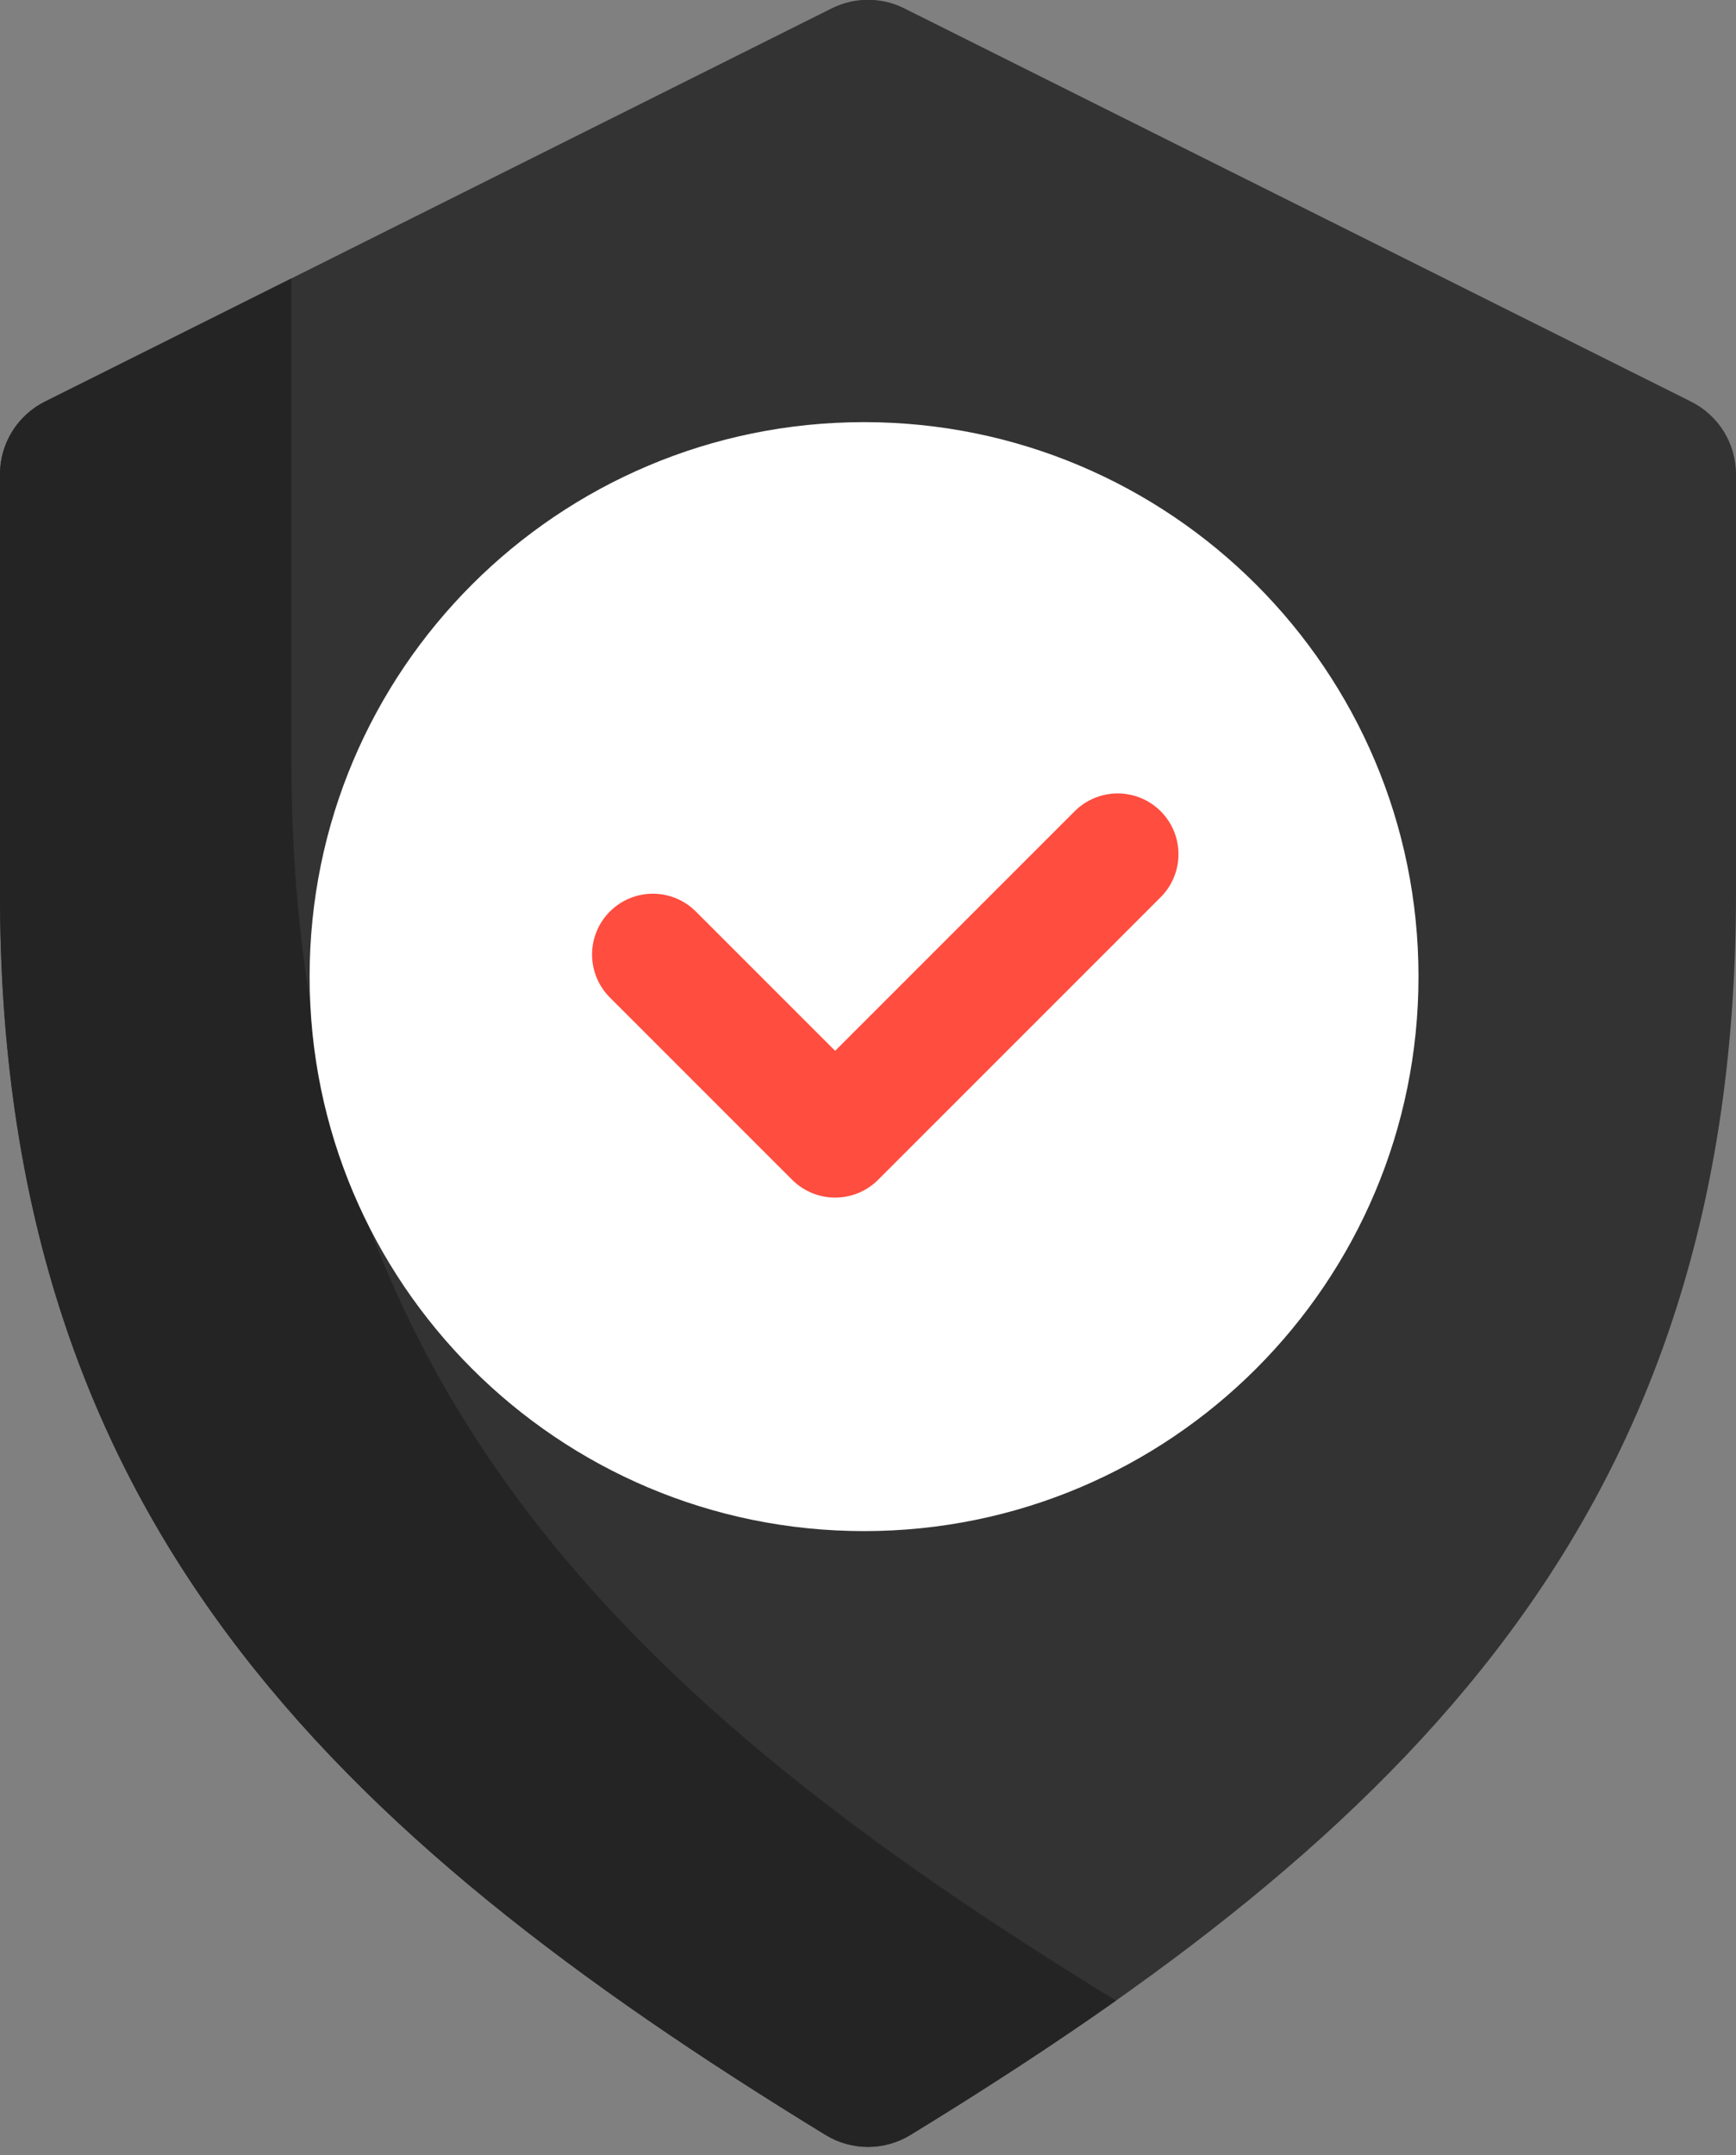
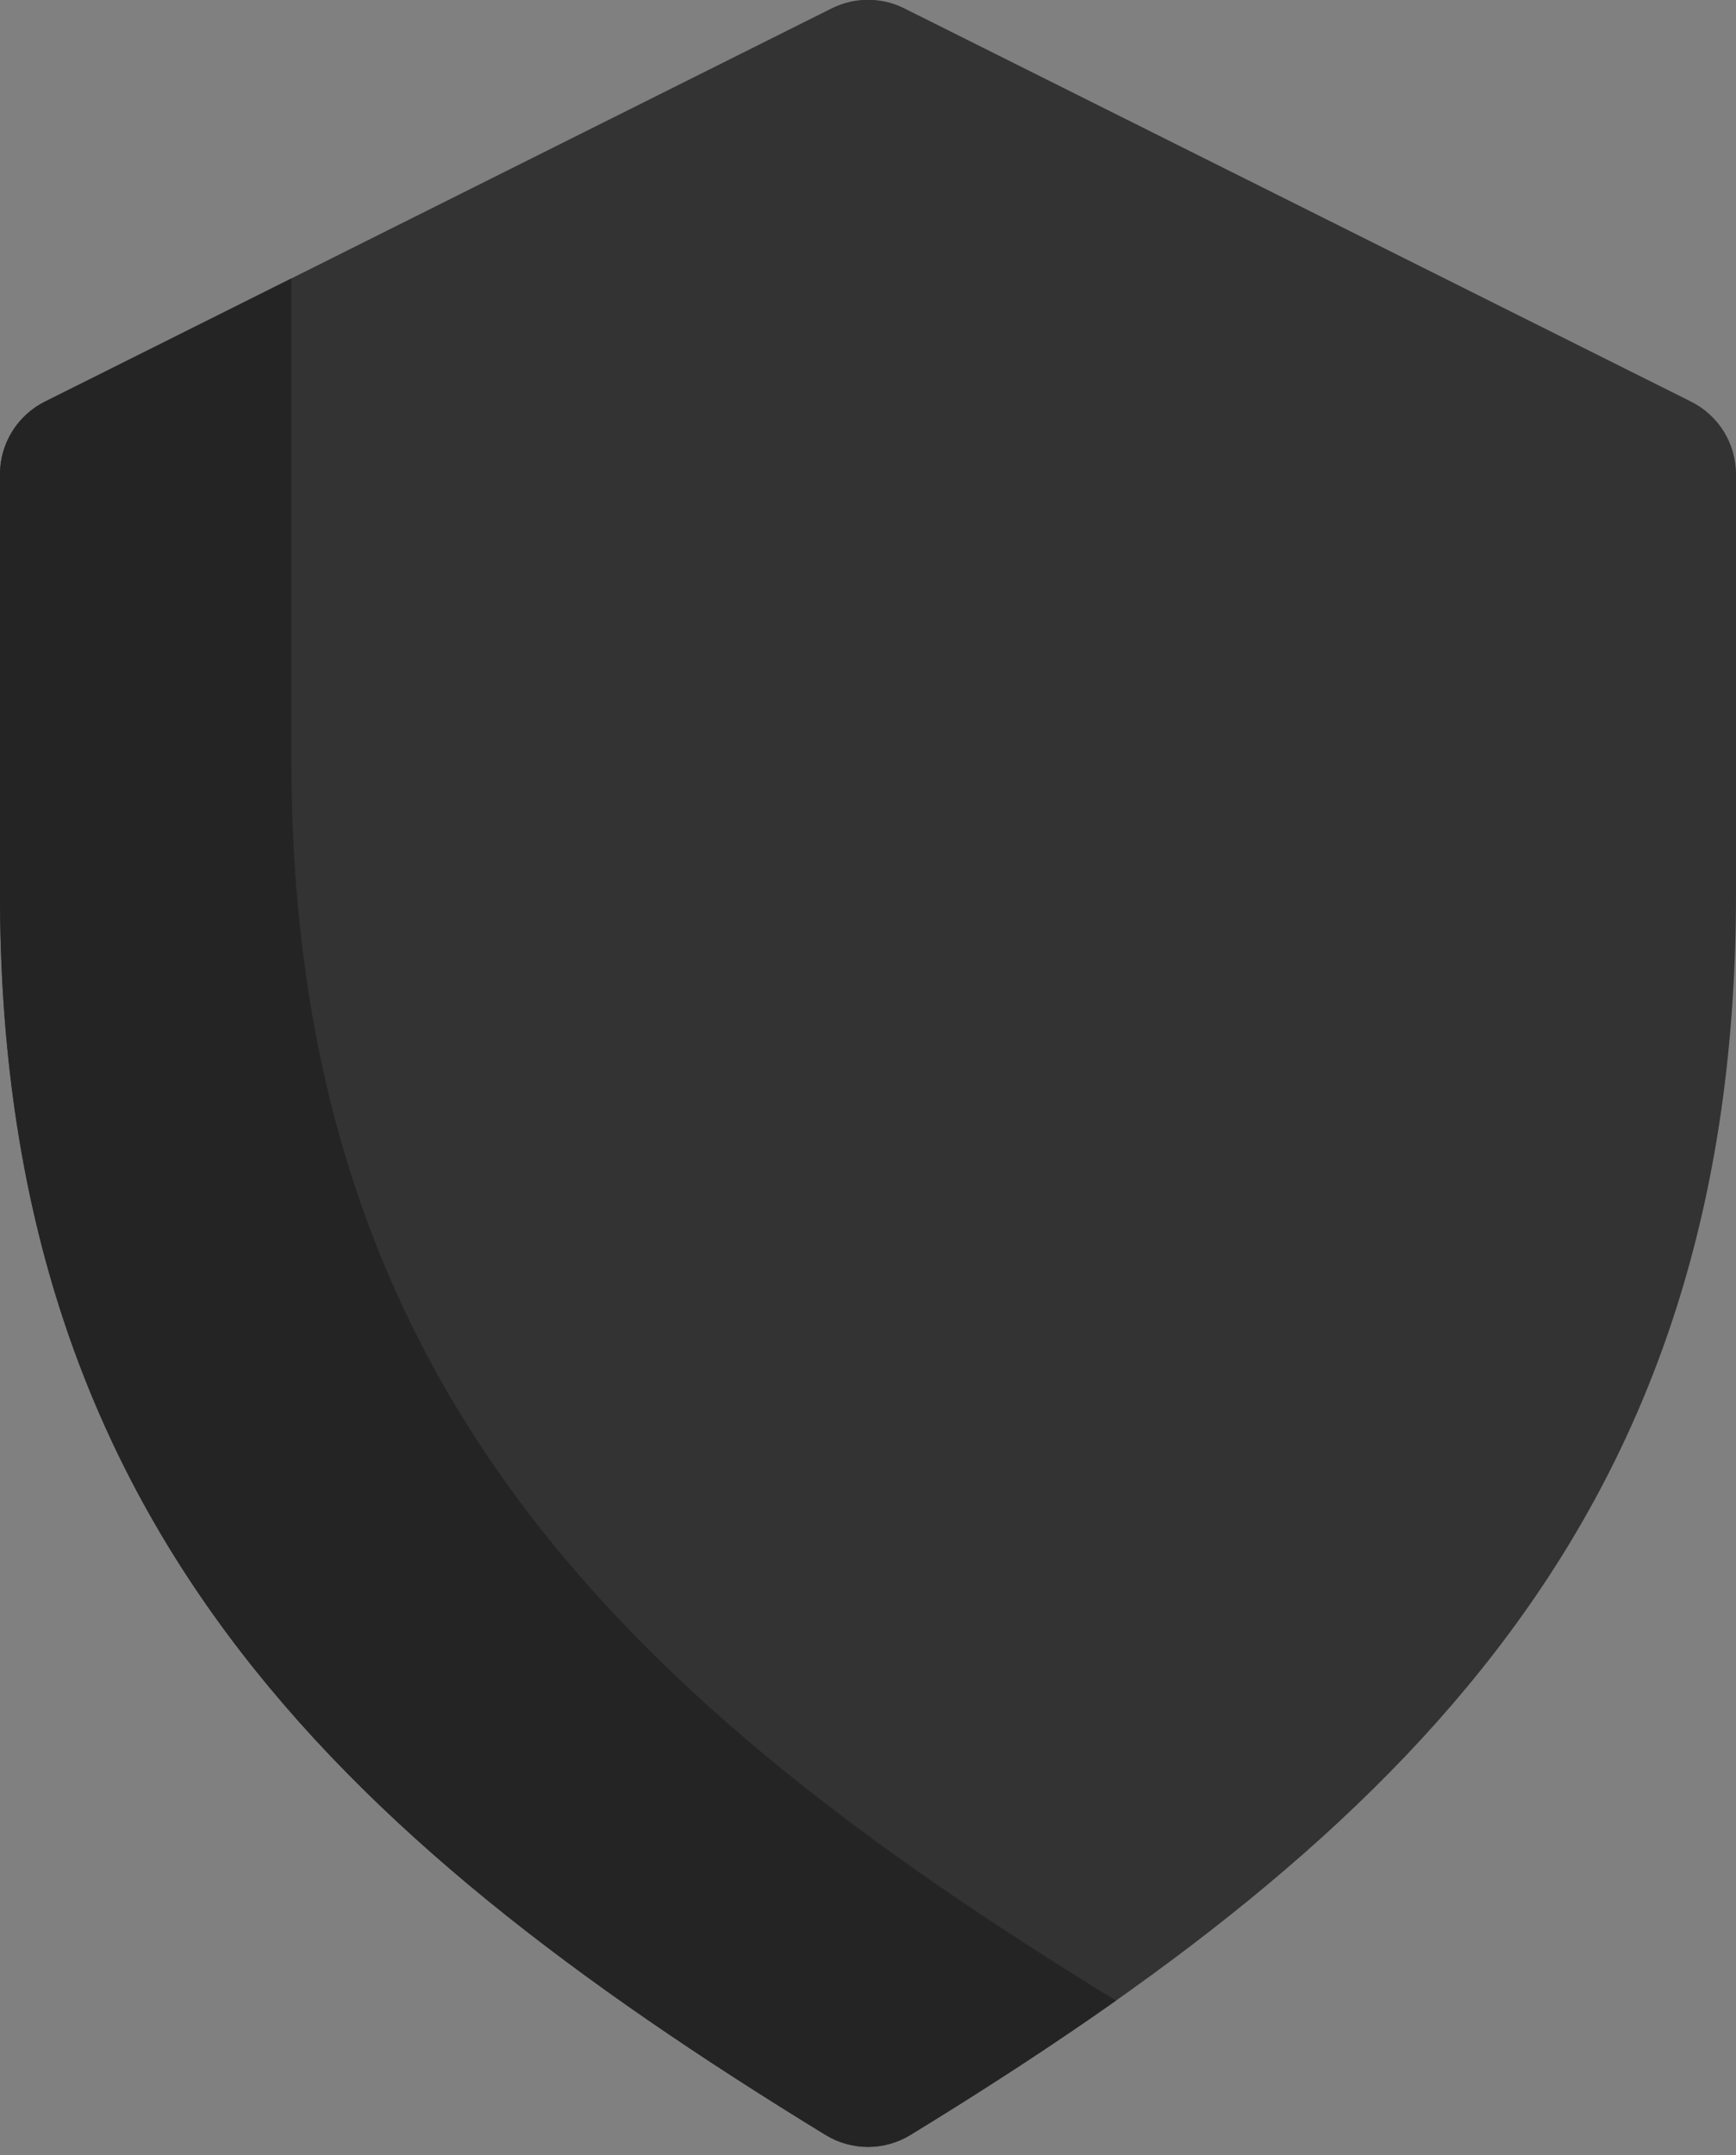
<svg xmlns="http://www.w3.org/2000/svg" width="29" height="36" viewBox="0 0 29 36" fill="none">
  <rect x="0" y="0" width="29" height="36" fill="#808080" stroke="none" />
  <path d="M0.749 6.709C0.29 6.939 0 7.408 0 7.921V14.931C0 25.295 5.507 30.591 13.791 35.66C14.226 35.926 14.774 35.926 15.209 35.66C23.493 30.591 29 25.295 29 14.931V7.921C29 7.408 28.71 6.939 28.251 6.709L15.105 0.139C14.724 -0.051 14.276 -0.051 13.895 0.139L0.749 6.709Z" fill="#333333" />
  <path d="M4.868 12.696V4.651L0.749 6.709C0.29 6.939 0 7.408 0 7.921V14.931C0 25.295 5.507 30.591 13.791 35.66C14.226 35.926 14.774 35.926 15.209 35.66C16.416 34.922 17.562 34.178 18.643 33.416C10.368 28.349 4.868 23.054 4.868 12.696Z" fill="#242424" />
-   <path d="M23.696 16.312C23.696 21.428 19.549 25.574 14.434 25.574C9.319 25.574 5.172 21.428 5.172 16.312C5.172 11.197 9.319 7.051 14.434 7.051C19.549 7.051 23.696 11.197 23.696 16.312Z" fill="white" />
-   <path d="M10.906 15.943L13.951 18.988L18.671 14.268" stroke="#FF4D3F" stroke-width="2.031" stroke-miterlimit="10" stroke-linecap="round" stroke-linejoin="round" />
</svg>